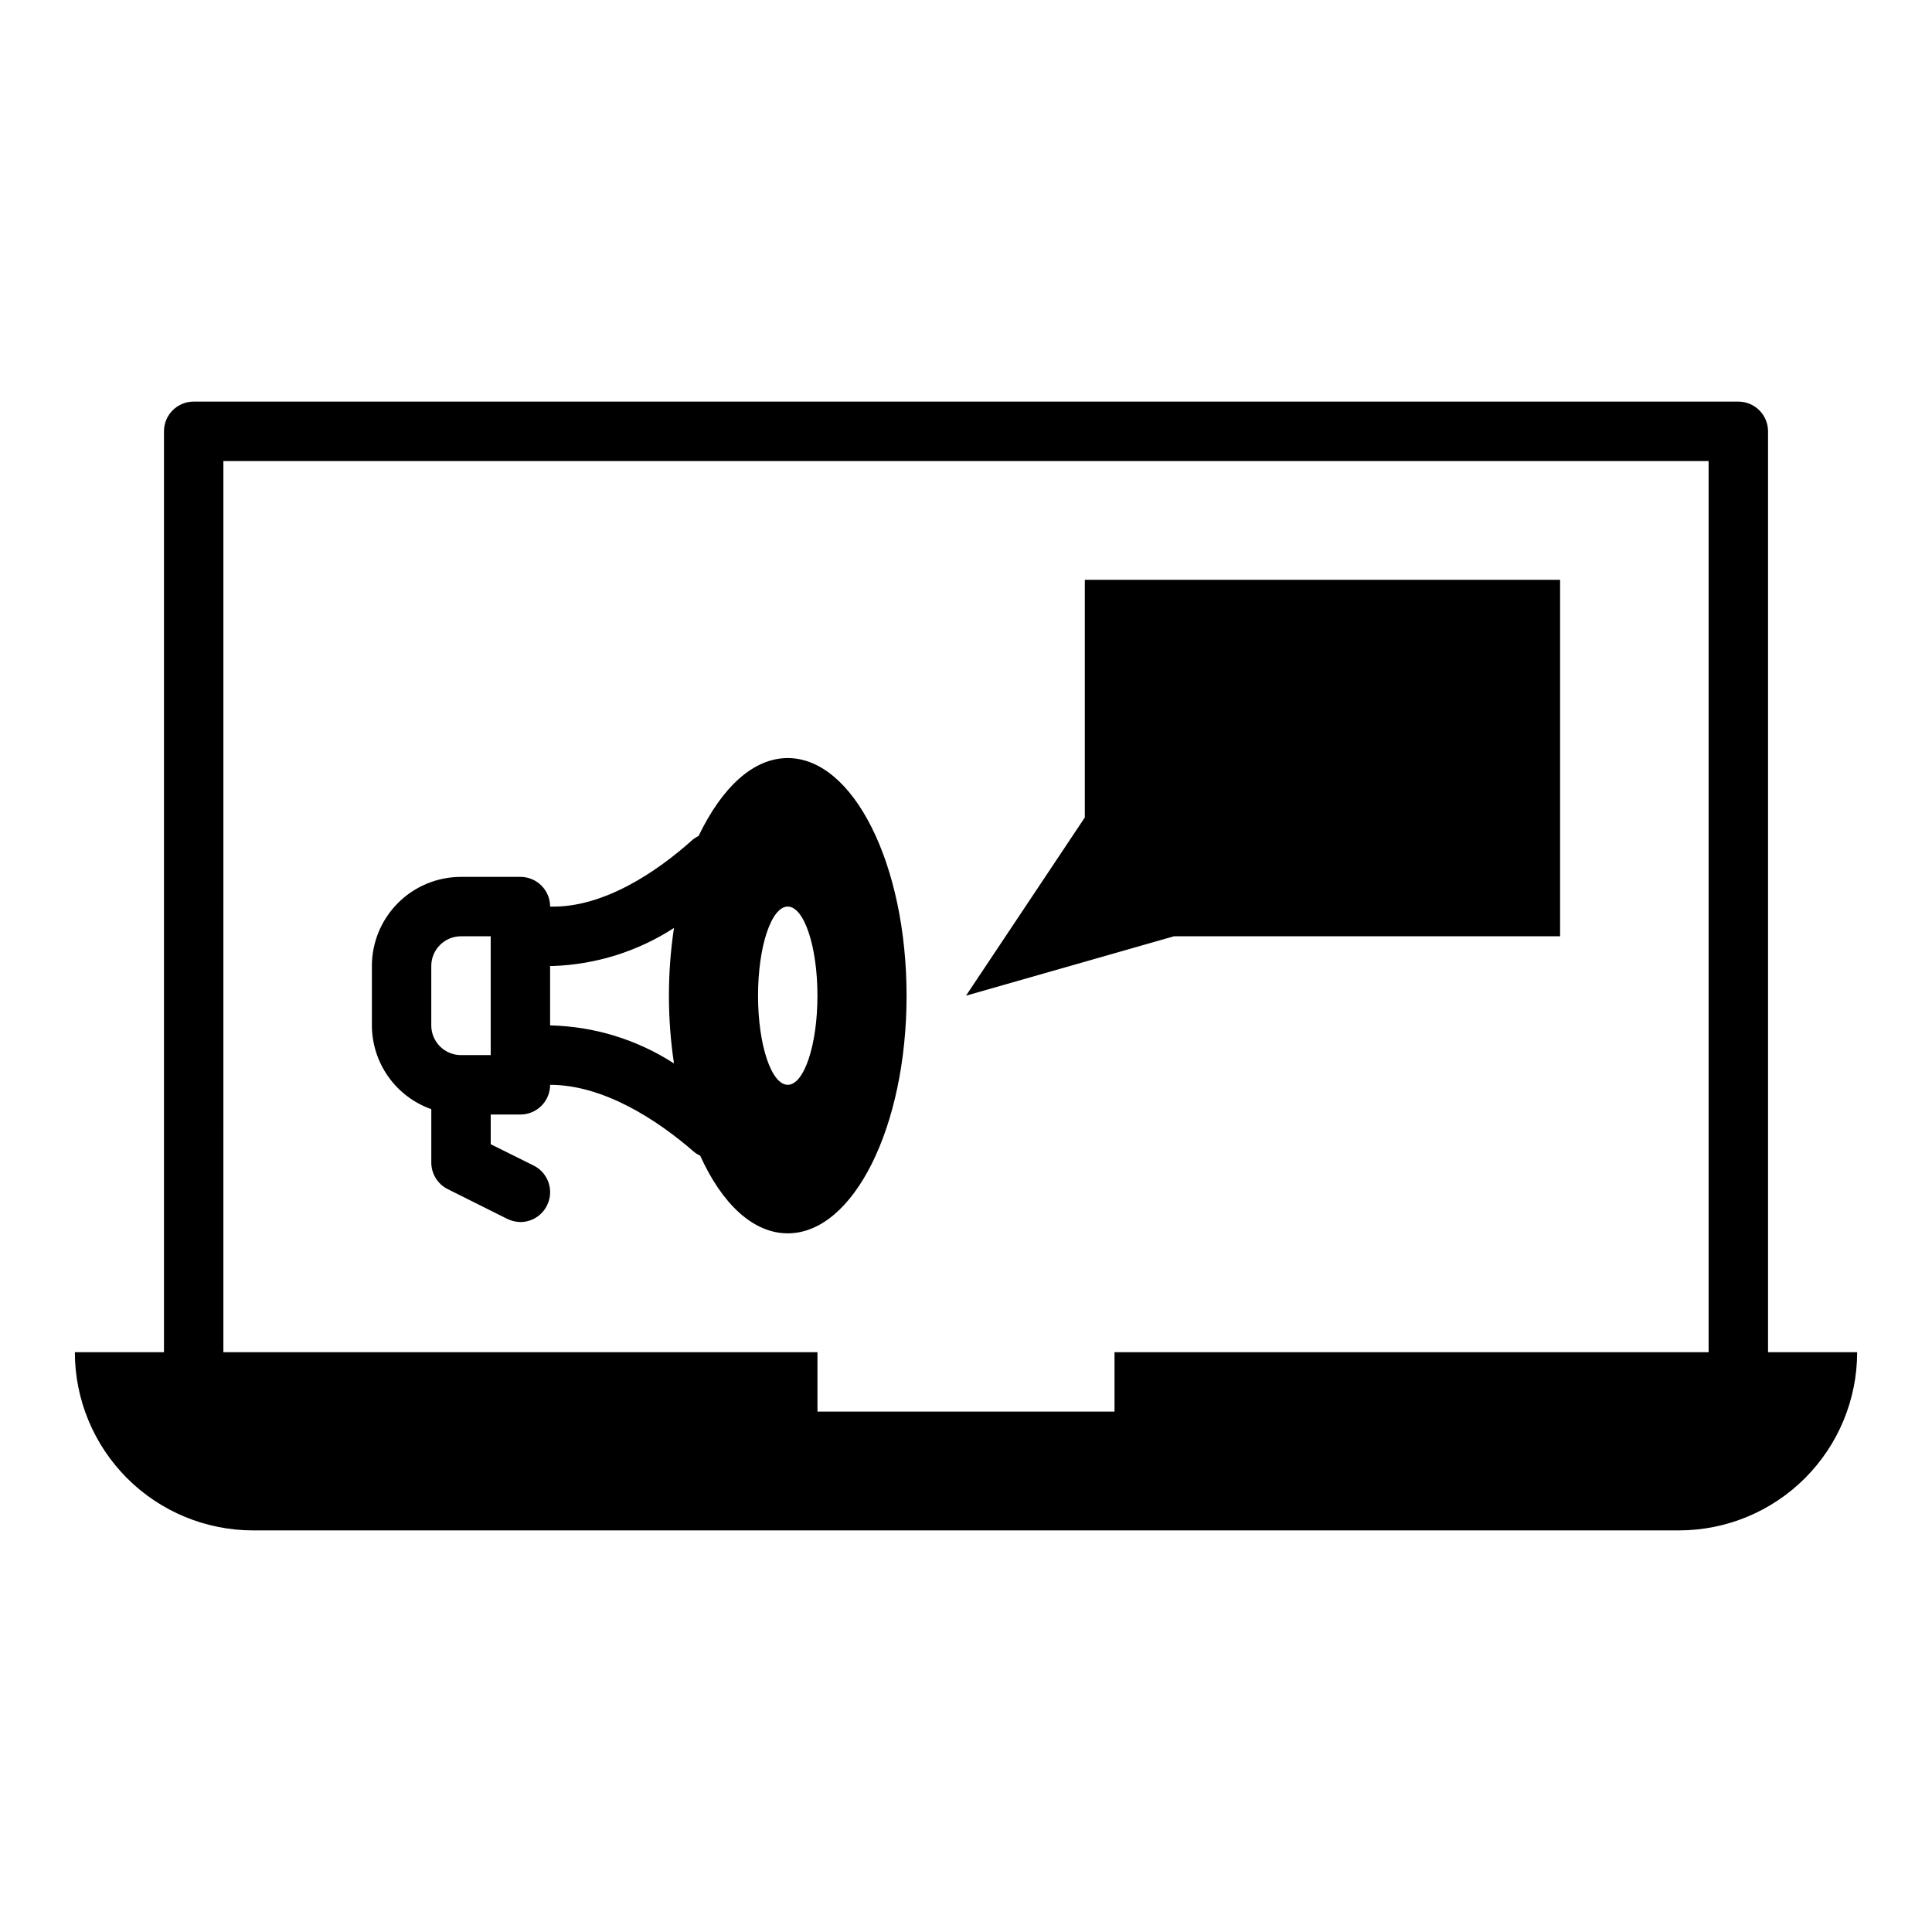
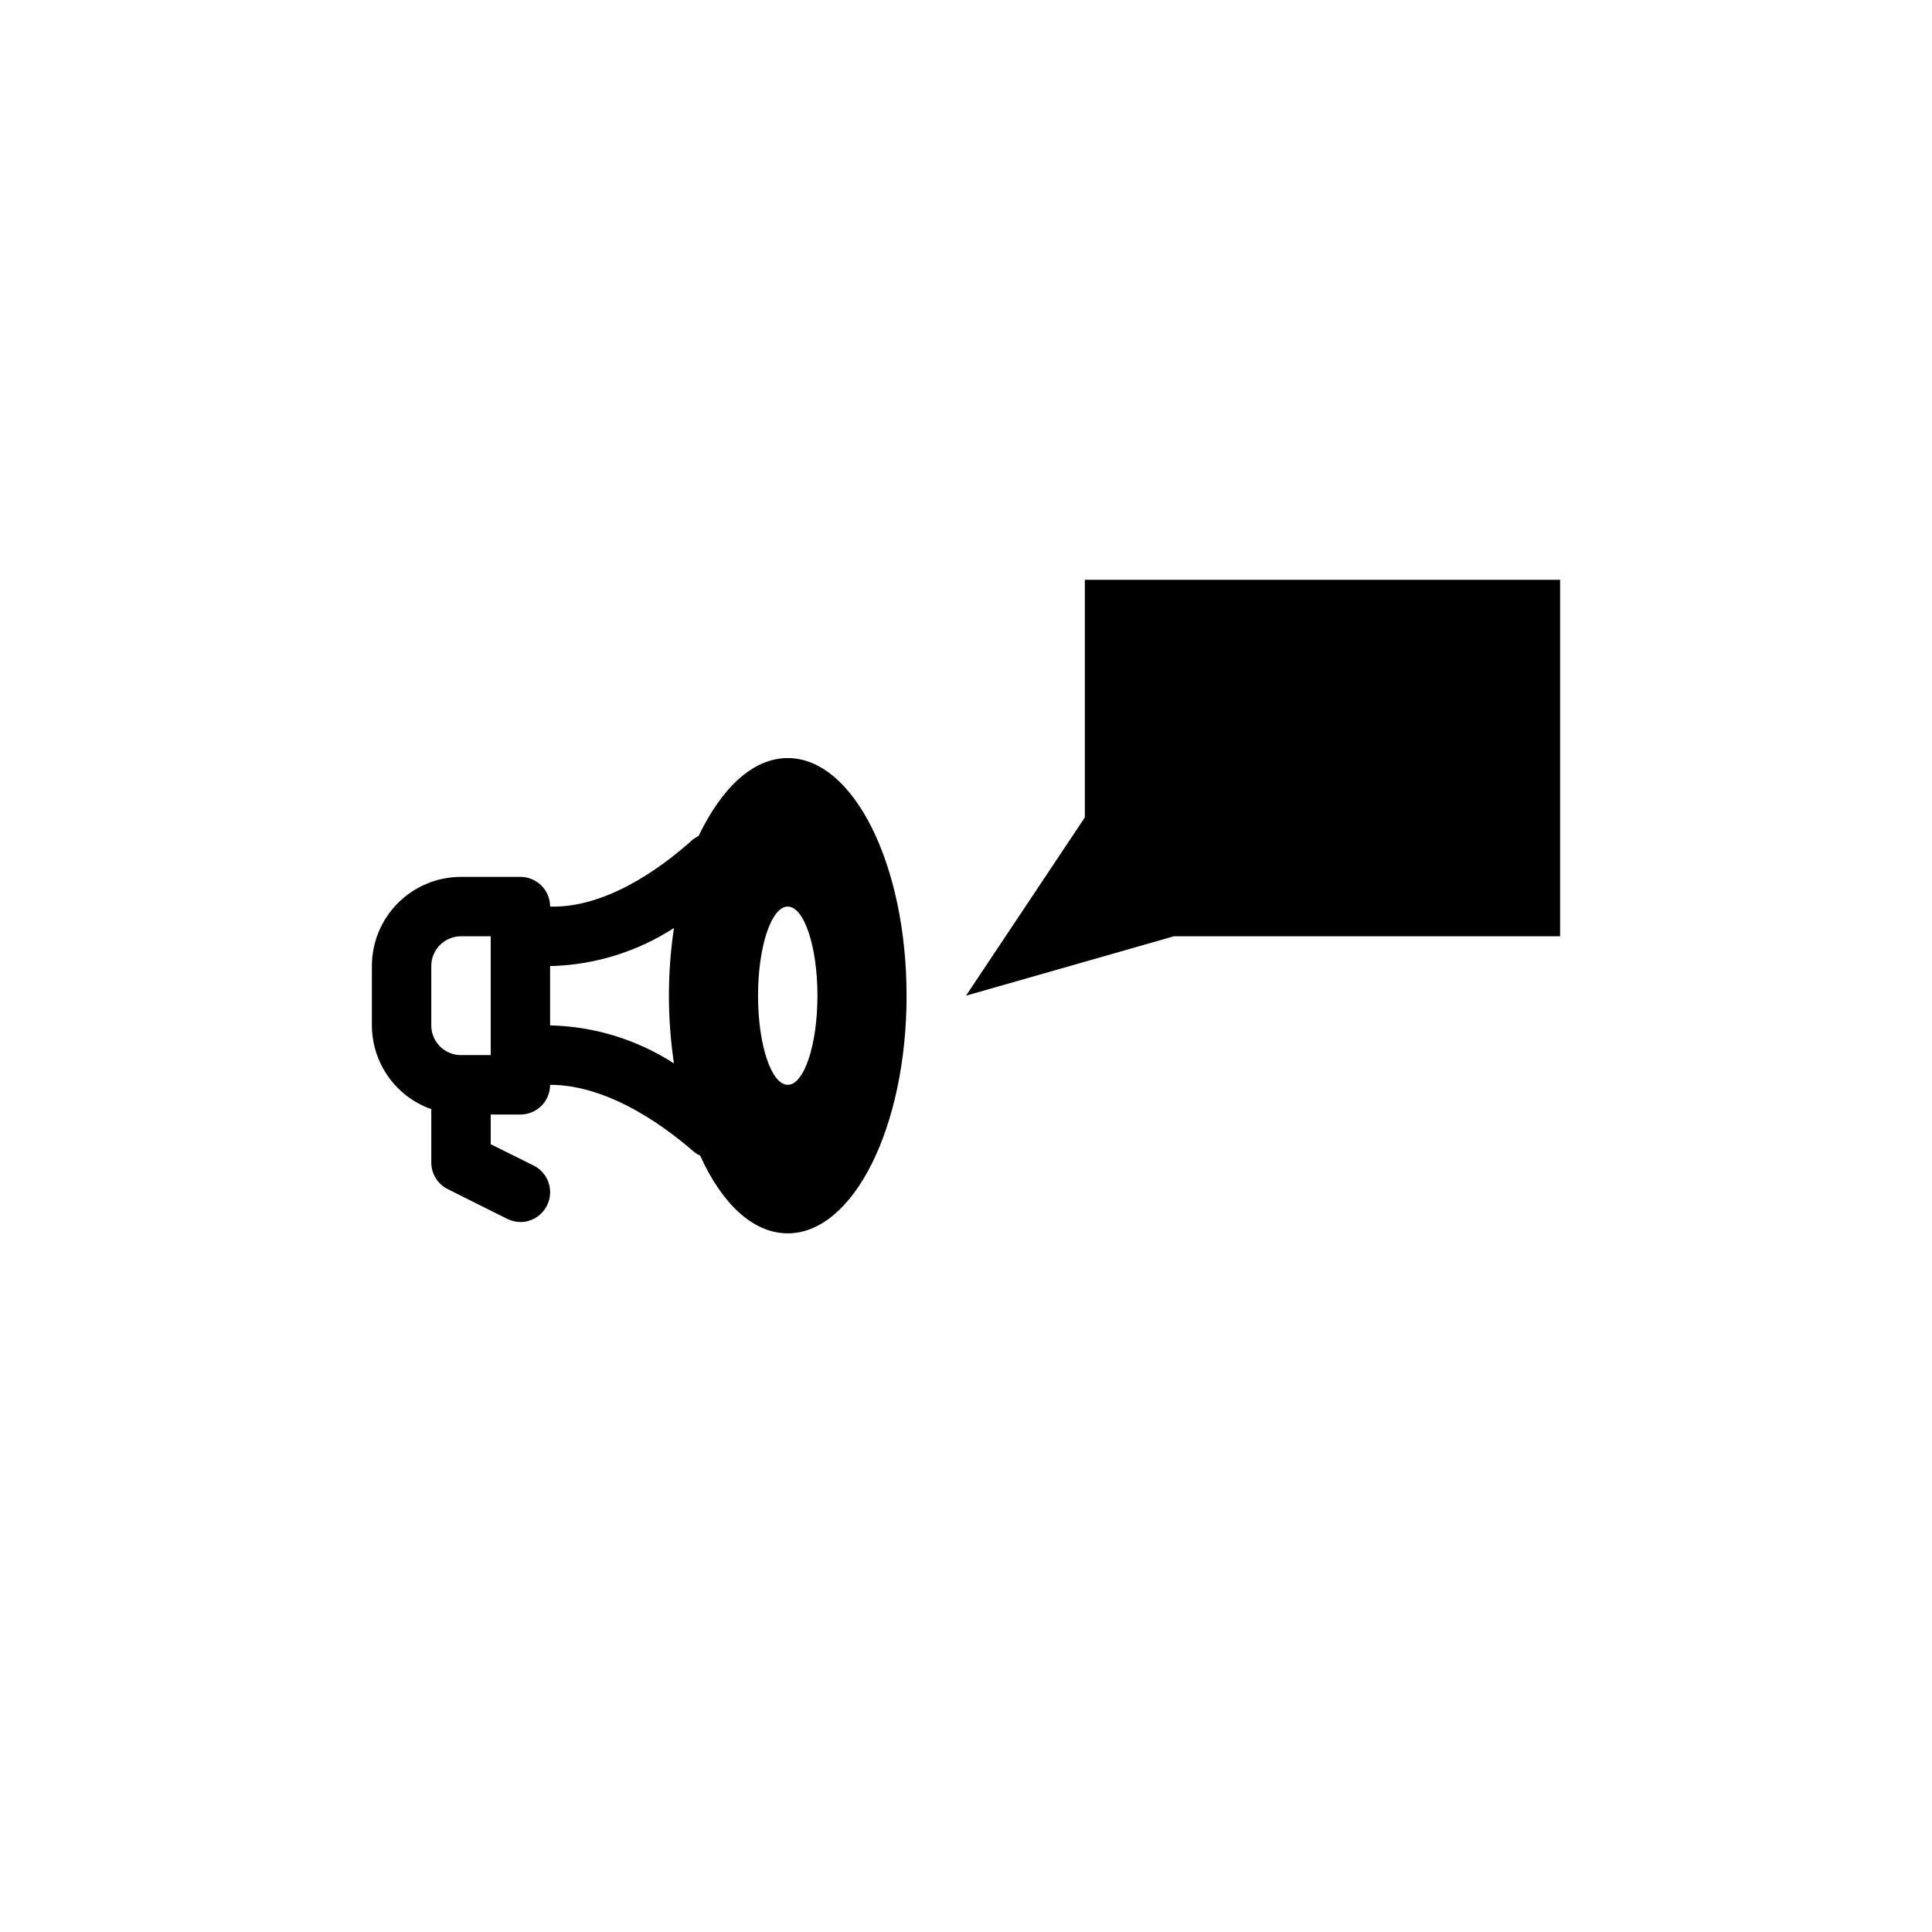
<svg xmlns="http://www.w3.org/2000/svg" fill="#000000" width="800px" height="800px" version="1.1" viewBox="144 144 512 512">
  <g>
    <path d="m384.25 407.87c0-34.793-14.09-62.977-31.488-62.977-9.211 0-17.477 7.871-23.617 20.625-0.488 0.258-0.961 0.547-1.414 0.867-9.605 8.656-23.852 18.262-37.945 17.867 0-2.086-0.828-4.09-2.305-5.566s-3.477-2.305-5.566-2.305h-15.742c-6.266 0-12.273 2.488-16.699 6.918-4.43 4.426-6.918 10.434-6.918 16.699v15.742c0.012 4.871 1.535 9.621 4.352 13.598 2.82 3.973 6.797 6.977 11.391 8.602v14.168c0.012 2.965 1.684 5.676 4.332 7.008l15.742 7.871c1.102 0.547 2.312 0.844 3.543 0.867 2.965-0.008 5.672-1.684 7.008-4.328 0.957-1.867 1.129-4.043 0.48-6.035-0.652-1.996-2.07-3.648-3.945-4.594l-11.414-5.668v-7.871h7.871c2.09 0 4.09-0.832 5.566-2.305 1.477-1.477 2.305-3.481 2.305-5.566 14.09 0 28.34 9.211 38.258 17.871v-0.004c0.453 0.363 0.957 0.656 1.496 0.867 5.746 12.754 14.012 20.625 23.223 20.625 17.398 0 31.488-28.184 31.488-62.977zm-110.21 15.742h-7.871c-4.348 0-7.875-3.523-7.875-7.871v-15.742c0-4.348 3.527-7.875 7.875-7.875h7.871zm15.742-7.871v-15.742h0.789c11.395-0.398 22.469-3.879 32.039-10.078-1.785 11.898-1.785 23.996 0 35.898-9.797-6.336-21.164-9.824-32.828-10.078zm62.977 15.742c-4.328 0-7.871-10.547-7.871-23.617 0-13.066 3.543-23.617 7.871-23.617s7.871 10.547 7.871 23.617c0 13.07-3.539 23.621-7.871 23.621z" />
-     <path d="m211.07 549.57h377.86c12.527 0 24.543-4.977 33.398-13.832 8.859-8.859 13.836-20.871 13.836-33.398h-23.617v-244.04c0-2.086-0.828-4.09-2.305-5.566-1.477-1.477-3.481-2.305-5.566-2.305h-409.35c-4.348 0-7.871 3.523-7.871 7.871v244.04h-23.617c0 12.527 4.977 24.539 13.836 33.398 8.859 8.855 20.871 13.832 33.398 13.832zm-7.871-283.39h393.6v236.16h-157.44v15.742h-78.723v-15.742h-157.44z" />
    <path d="m557.44 392.12v-94.461h-125.95v62.973l-31.488 47.234 55.102-15.746z" />
  </g>
</svg>